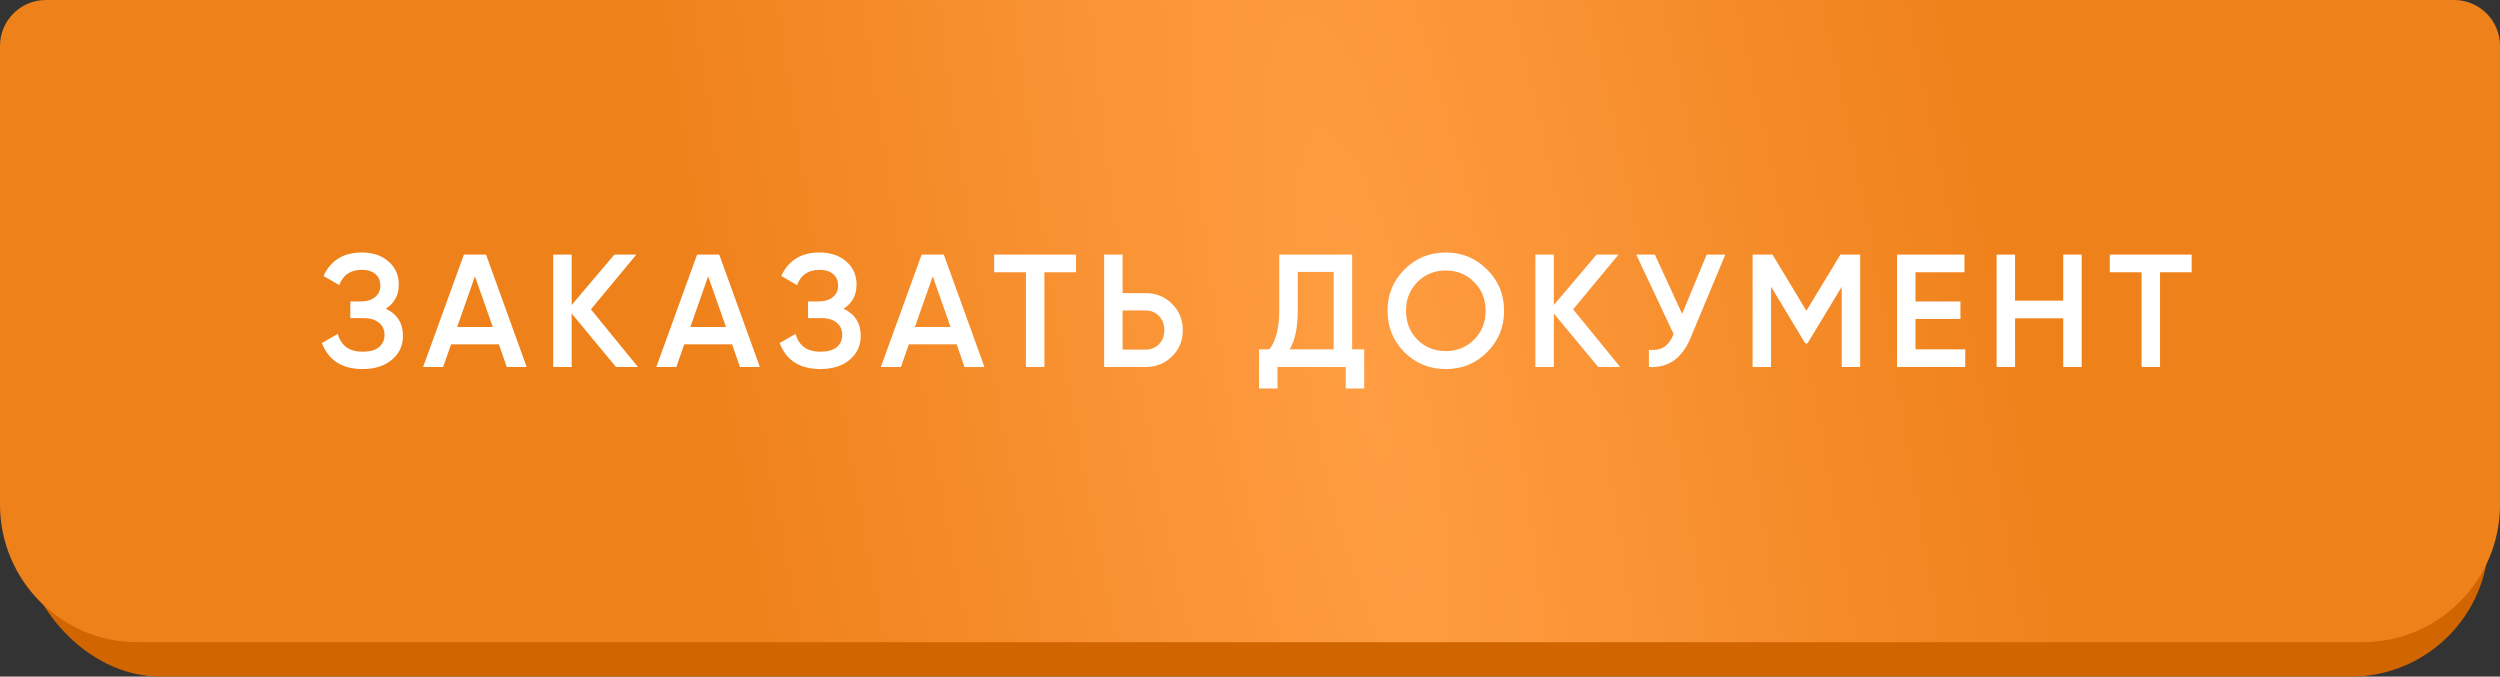
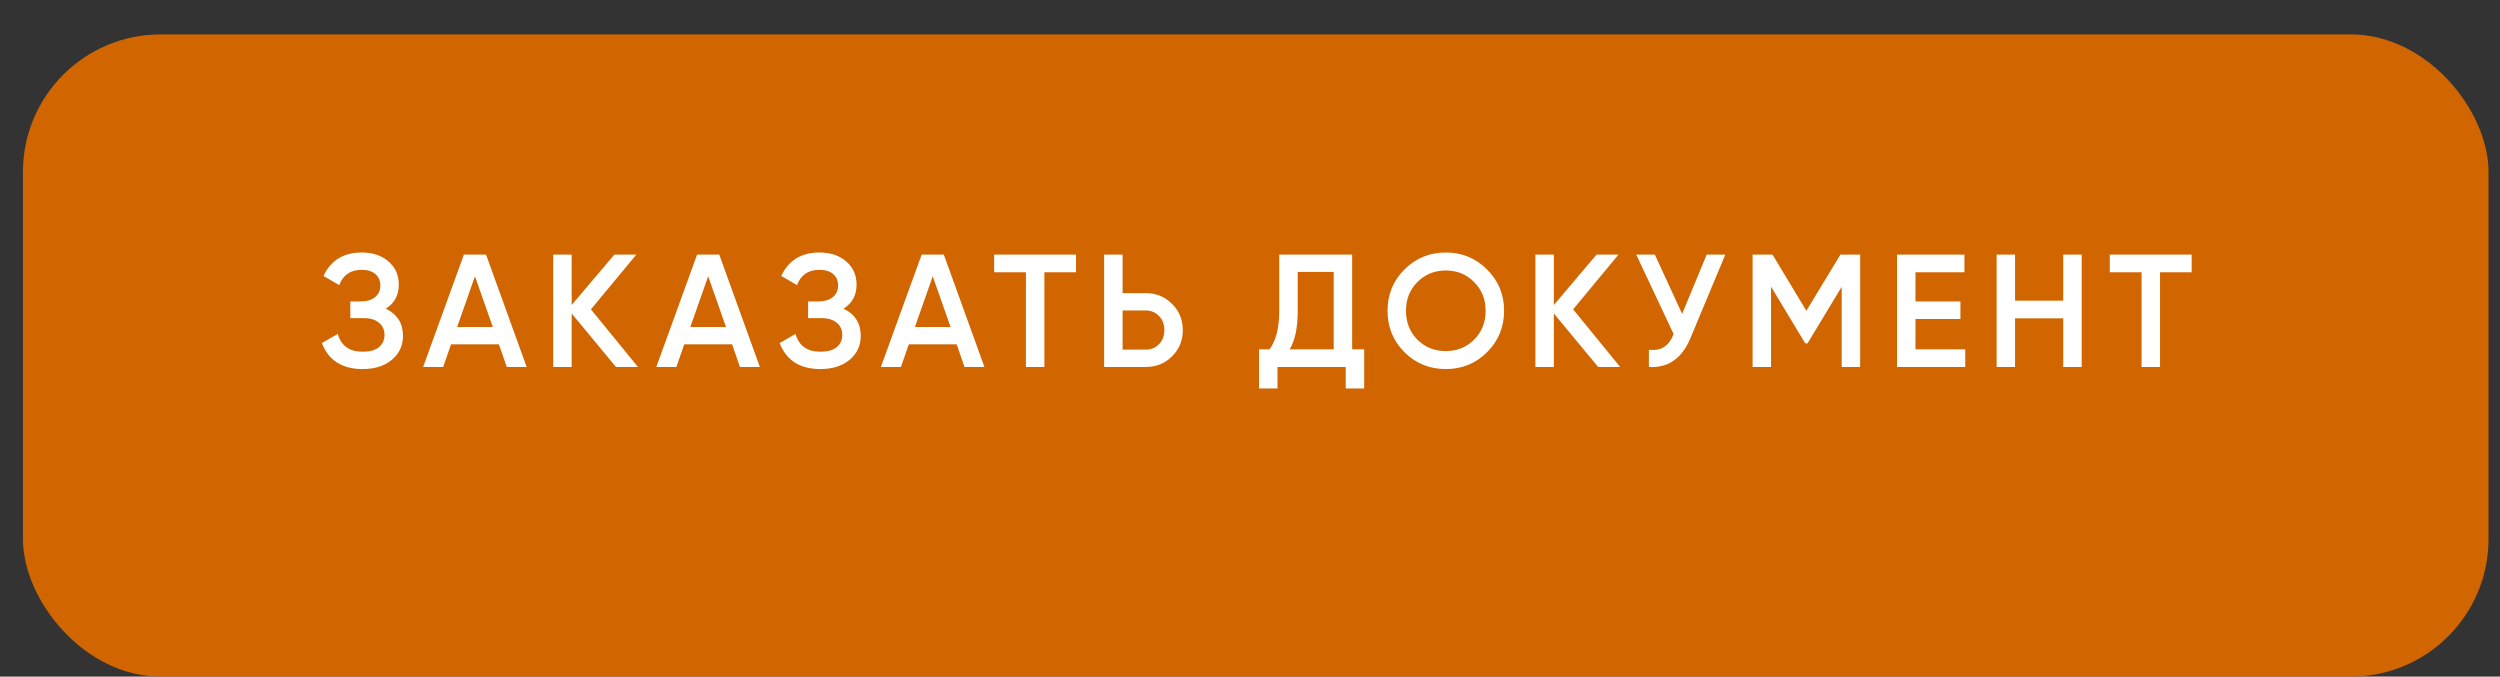
<svg xmlns="http://www.w3.org/2000/svg" width="218" height="59" viewBox="0 0 218 59" fill="none">
  <rect x="0" y="0" width="218" height="59" fill="#333333" stroke="none" />
  <rect x="2" y="3" width="215" height="56" rx="12" fill="#D16500" />
-   <path d="M0 4C0 1.791 1.791 0 4 0H214C216.209 0 218 1.791 218 4V44C218 50.627 212.627 56 206 56H12C5.373 56 0 50.627 0 44V4Z" fill="url(#paint0_radial_34_1978)" />
  <path d="M33.641 26.918C34.639 27.394 35.139 28.183 35.139 29.284C35.139 30.143 34.812 30.843 34.159 31.384C33.515 31.916 32.67 32.182 31.625 32.182C29.833 32.182 28.648 31.426 28.069 29.914L29.455 29.116C29.744 30.152 30.468 30.67 31.625 30.67C32.241 30.67 32.712 30.539 33.039 30.278C33.365 30.007 33.529 29.648 33.529 29.2C33.529 28.761 33.37 28.411 33.053 28.15C32.745 27.879 32.306 27.744 31.737 27.744H30.547V26.288H31.415C31.965 26.288 32.395 26.162 32.703 25.91C33.011 25.658 33.165 25.322 33.165 24.902C33.165 24.482 33.025 24.151 32.745 23.908C32.465 23.656 32.063 23.53 31.541 23.53C30.57 23.53 29.917 23.973 29.581 24.86L28.209 24.062C28.843 22.699 29.954 22.018 31.541 22.018C32.502 22.018 33.282 22.279 33.879 22.802C34.476 23.315 34.775 23.987 34.775 24.818C34.775 25.742 34.397 26.442 33.641 26.918ZM44.19 32L43.504 30.026H39.331L38.645 32H36.895L40.452 22.2H42.383L45.925 32H44.19ZM39.864 28.514H42.971L41.417 24.09L39.864 28.514ZM55.631 32H53.713L49.849 27.338V32H48.239V22.2H49.849V26.596L53.573 22.2H55.491L51.529 26.974L55.631 32ZM64.524 32L63.838 30.026H59.666L58.98 32H57.23L60.786 22.2H62.718L66.26 32H64.524ZM60.198 28.514H63.306L61.752 24.09L60.198 28.514ZM73.558 26.918C74.556 27.394 75.056 28.183 75.056 29.284C75.056 30.143 74.729 30.843 74.076 31.384C73.432 31.916 72.587 32.182 71.542 32.182C69.75 32.182 68.564 31.426 67.986 29.914L69.372 29.116C69.661 30.152 70.385 30.67 71.542 30.67C72.158 30.67 72.629 30.539 72.956 30.278C73.282 30.007 73.446 29.648 73.446 29.2C73.446 28.761 73.287 28.411 72.97 28.15C72.662 27.879 72.223 27.744 71.654 27.744H70.464V26.288H71.332C71.882 26.288 72.312 26.162 72.62 25.91C72.928 25.658 73.082 25.322 73.082 24.902C73.082 24.482 72.942 24.151 72.662 23.908C72.382 23.656 71.981 23.53 71.458 23.53C70.487 23.53 69.834 23.973 69.498 24.86L68.126 24.062C68.76 22.699 69.871 22.018 71.458 22.018C72.419 22.018 73.198 22.279 73.796 22.802C74.393 23.315 74.692 23.987 74.692 24.818C74.692 25.742 74.314 26.442 73.558 26.918ZM84.106 32L83.421 30.026H79.249L78.562 32H76.812L80.368 22.2H82.3L85.843 32H84.106ZM79.781 28.514H82.888L81.335 24.09L79.781 28.514ZM93.829 22.2V23.74H91.071V32H89.461V23.74H86.689V22.2H93.829ZM99.892 25.56C100.816 25.56 101.586 25.873 102.202 26.498C102.827 27.114 103.14 27.875 103.14 28.78C103.14 29.695 102.827 30.46 102.202 31.076C101.586 31.692 100.816 32 99.892 32H96.28V22.2H97.89V25.56H99.892ZM99.892 30.488C100.368 30.488 100.76 30.329 101.068 30.012C101.376 29.685 101.53 29.275 101.53 28.78C101.53 28.285 101.376 27.879 101.068 27.562C100.76 27.235 100.368 27.072 99.892 27.072H97.89V30.488H99.892ZM117.907 30.46H118.957V33.876H117.347V32H111.397V33.876H109.787V30.46H110.697C111.267 29.713 111.551 28.589 111.551 27.086V22.2H117.907V30.46ZM112.461 30.46H116.297V23.712H113.161V27.114C113.161 28.57 112.928 29.685 112.461 30.46ZM129.673 30.712C128.693 31.692 127.494 32.182 126.075 32.182C124.657 32.182 123.453 31.692 122.463 30.712C121.483 29.723 120.993 28.519 120.993 27.1C120.993 25.681 121.483 24.482 122.463 23.502C123.453 22.513 124.657 22.018 126.075 22.018C127.494 22.018 128.693 22.513 129.673 23.502C130.663 24.482 131.157 25.681 131.157 27.1C131.157 28.519 130.663 29.723 129.673 30.712ZM123.597 29.62C124.269 30.283 125.095 30.614 126.075 30.614C127.055 30.614 127.877 30.283 128.539 29.62C129.211 28.948 129.547 28.108 129.547 27.1C129.547 26.092 129.211 25.257 128.539 24.594C127.877 23.922 127.055 23.586 126.075 23.586C125.095 23.586 124.269 23.922 123.597 24.594C122.935 25.257 122.603 26.092 122.603 27.1C122.603 28.108 122.935 28.948 123.597 29.62ZM141.278 32H139.36L135.496 27.338V32H133.886V22.2H135.496V26.596L139.22 22.2H141.138L137.176 26.974L141.278 32ZM148.824 22.2H150.448L147.41 29.48C146.663 31.263 145.455 32.103 143.784 32V30.502C144.335 30.558 144.778 30.474 145.114 30.25C145.459 30.026 145.735 29.653 145.94 29.13L142.678 22.2H144.302L146.682 27.366L148.824 22.2ZM162.206 22.2V32H160.596V25.014L157.614 29.942H157.418L154.436 25V32H152.826V22.2H154.562L157.516 27.1L160.484 22.2H162.206ZM167.03 30.46H171.37V32H165.42V22.2H171.3V23.74H167.03V26.288H170.95V27.814H167.03V30.46ZM179.914 22.2H181.524V32H179.914V27.758H175.714V32H174.104V22.2H175.714V26.218H179.914V22.2ZM191.113 22.2V23.74H188.355V32H186.745V23.74H183.973V22.2H191.113Z" fill="white" />
  <defs>
    <radialGradient id="paint0_radial_34_1978" cx="0" cy="0" r="1" gradientUnits="userSpaceOnUse" gradientTransform="translate(119.721 36.096) rotate(169.636) scale(58.129 288.281)">
      <stop stop-color="#FF9D42" />
      <stop offset="1" stop-color="#EF811A" />
    </radialGradient>
  </defs>
</svg>